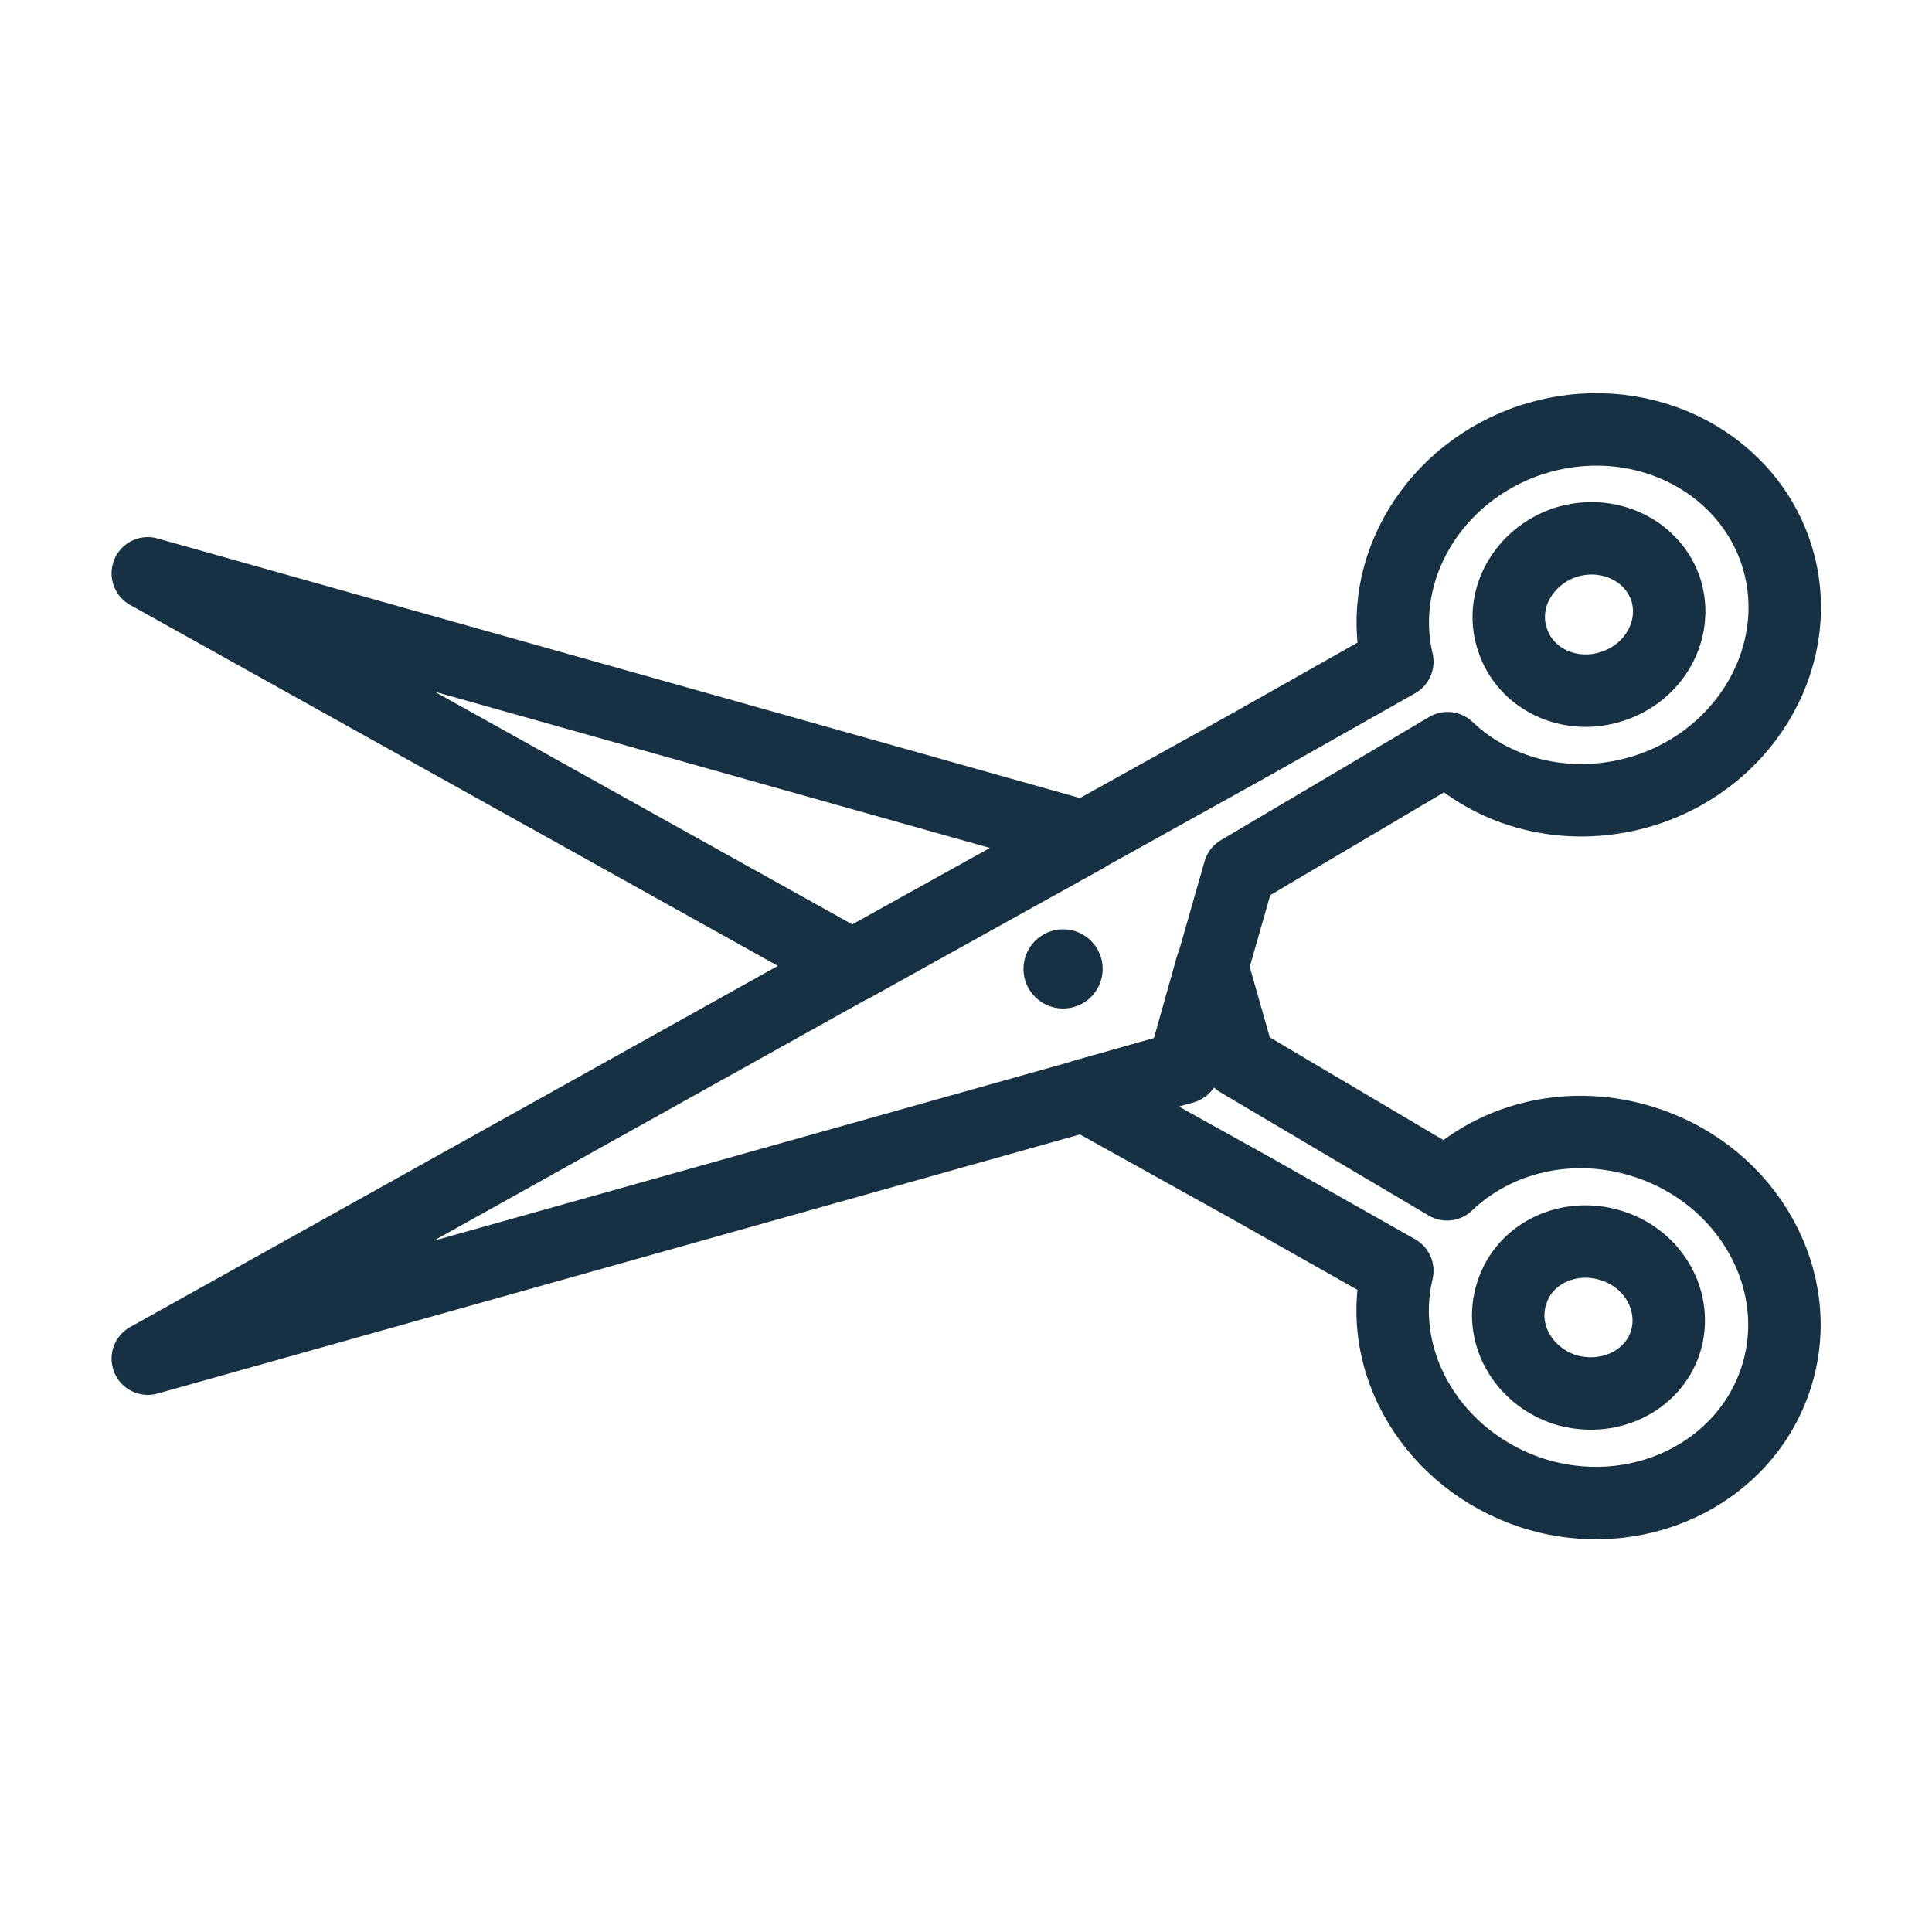
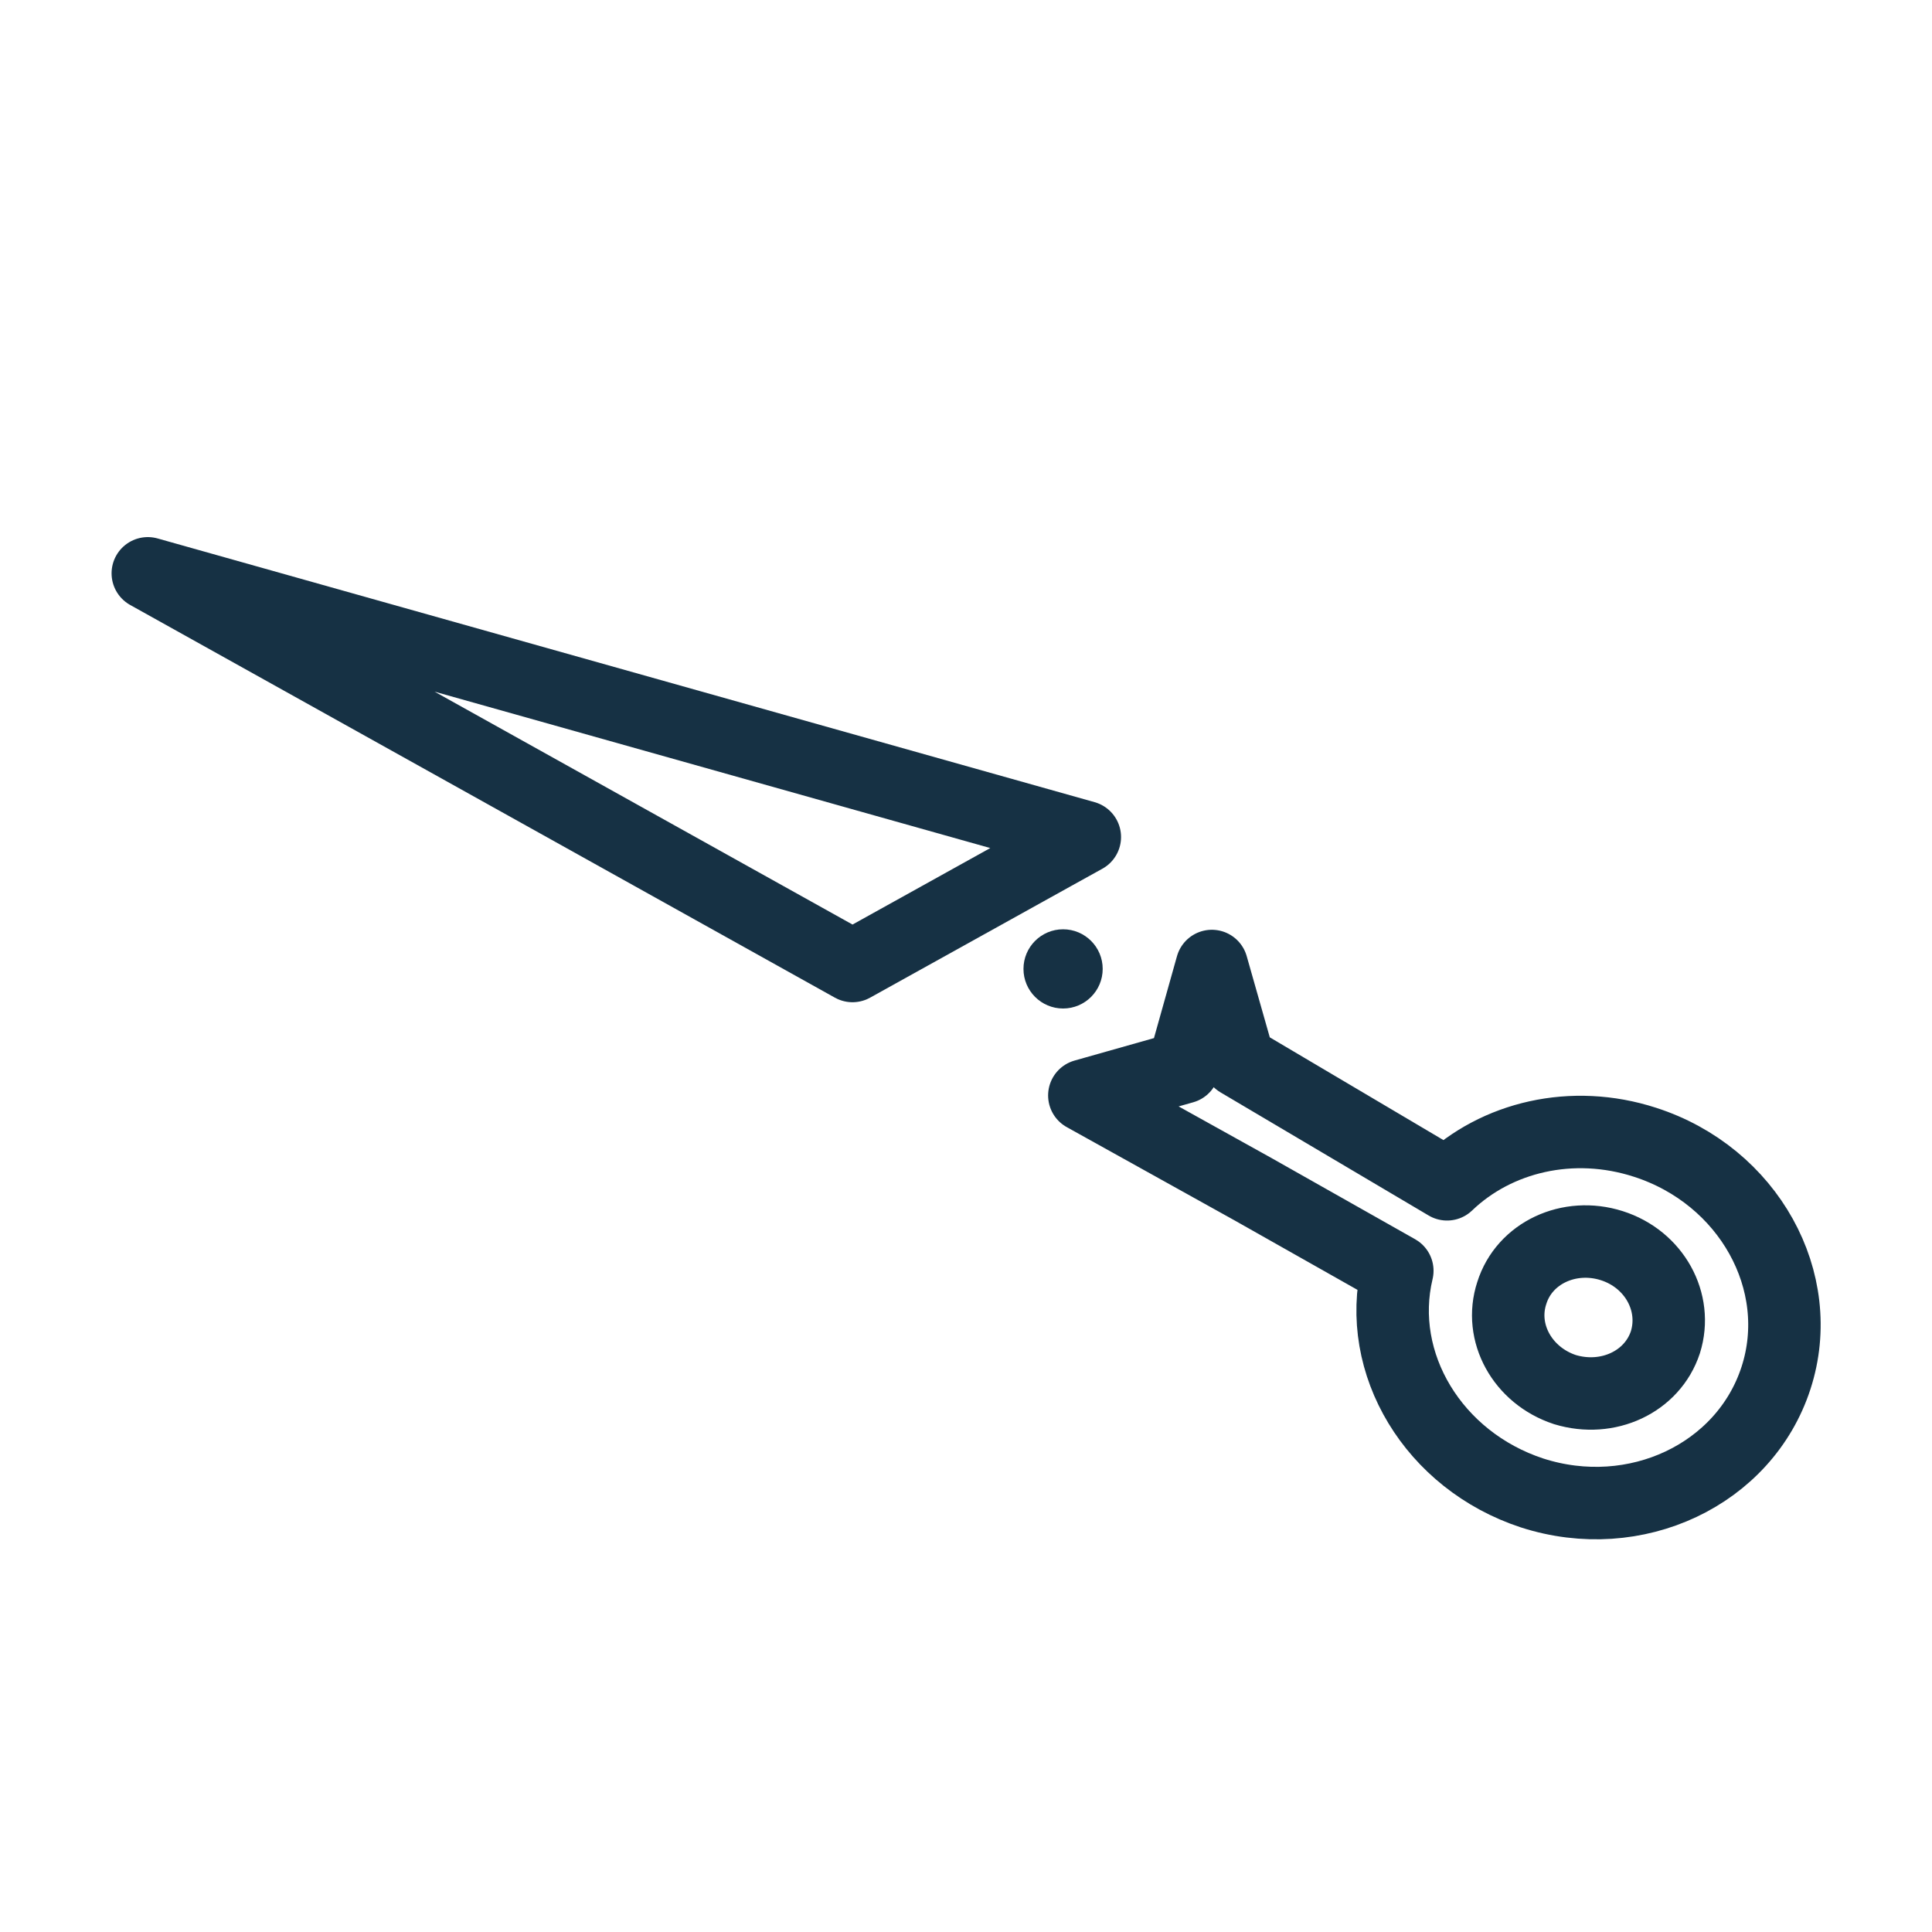
<svg xmlns="http://www.w3.org/2000/svg" viewBox="0 0 40 40" id="Artwork">
  <defs>
    <style>.cls-1{fill:none;stroke:#163144;stroke-linecap:round;stroke-linejoin:round;stroke-width:1.5px;}.cls-2{fill:#163144;}</style>
  </defs>
  <g>
    <path d="M25.09,20l-.59,2.1-2.05,.58,3.49,1.94,2.99,1.69c-.46,1.92,.75,3.93,2.79,4.6,2.14,.69,4.4-.38,5.05-2.38,.65-2-.57-4.19-2.71-4.88-1.51-.49-3.08-.11-4.1,.87l-4.31-2.55-.56-1.97Zm8.28,5.79c.88,.28,1.37,1.17,1.11,2-.27,.82-1.19,1.25-2.08,.98-.88-.29-1.37-1.18-1.1-2,.26-.83,1.19-1.26,2.07-.98Z" class="cls-1" />
    <polygon points="3.06 11.87 22.46 17.33 21.81 17.69 17.65 20 3.06 11.87" class="cls-1" />
  </g>
-   <path d="M31.72,9.1c-2.04,.67-3.24,2.68-2.79,4.6l-2.99,1.69-3.49,1.94-.65,.36-4.16,2.31L3.06,28.13l19.4-5.45,2.05-.58,.59-2.1,.56-1.96,4.31-2.55c1.03,.98,2.59,1.35,4.1,.87,2.14-.69,3.35-2.88,2.71-4.88-.65-2-2.91-3.07-5.05-2.38Zm2.77,3.11c.26,.83-.24,1.72-1.11,2-.88,.29-1.81-.15-2.07-.98-.27-.82,.23-1.71,1.1-2,.89-.28,1.81,.16,2.08,.98Z" class="cls-1" />
  <circle r=".82" cy="20.06" cx="22.01" class="cls-2" />
</svg>